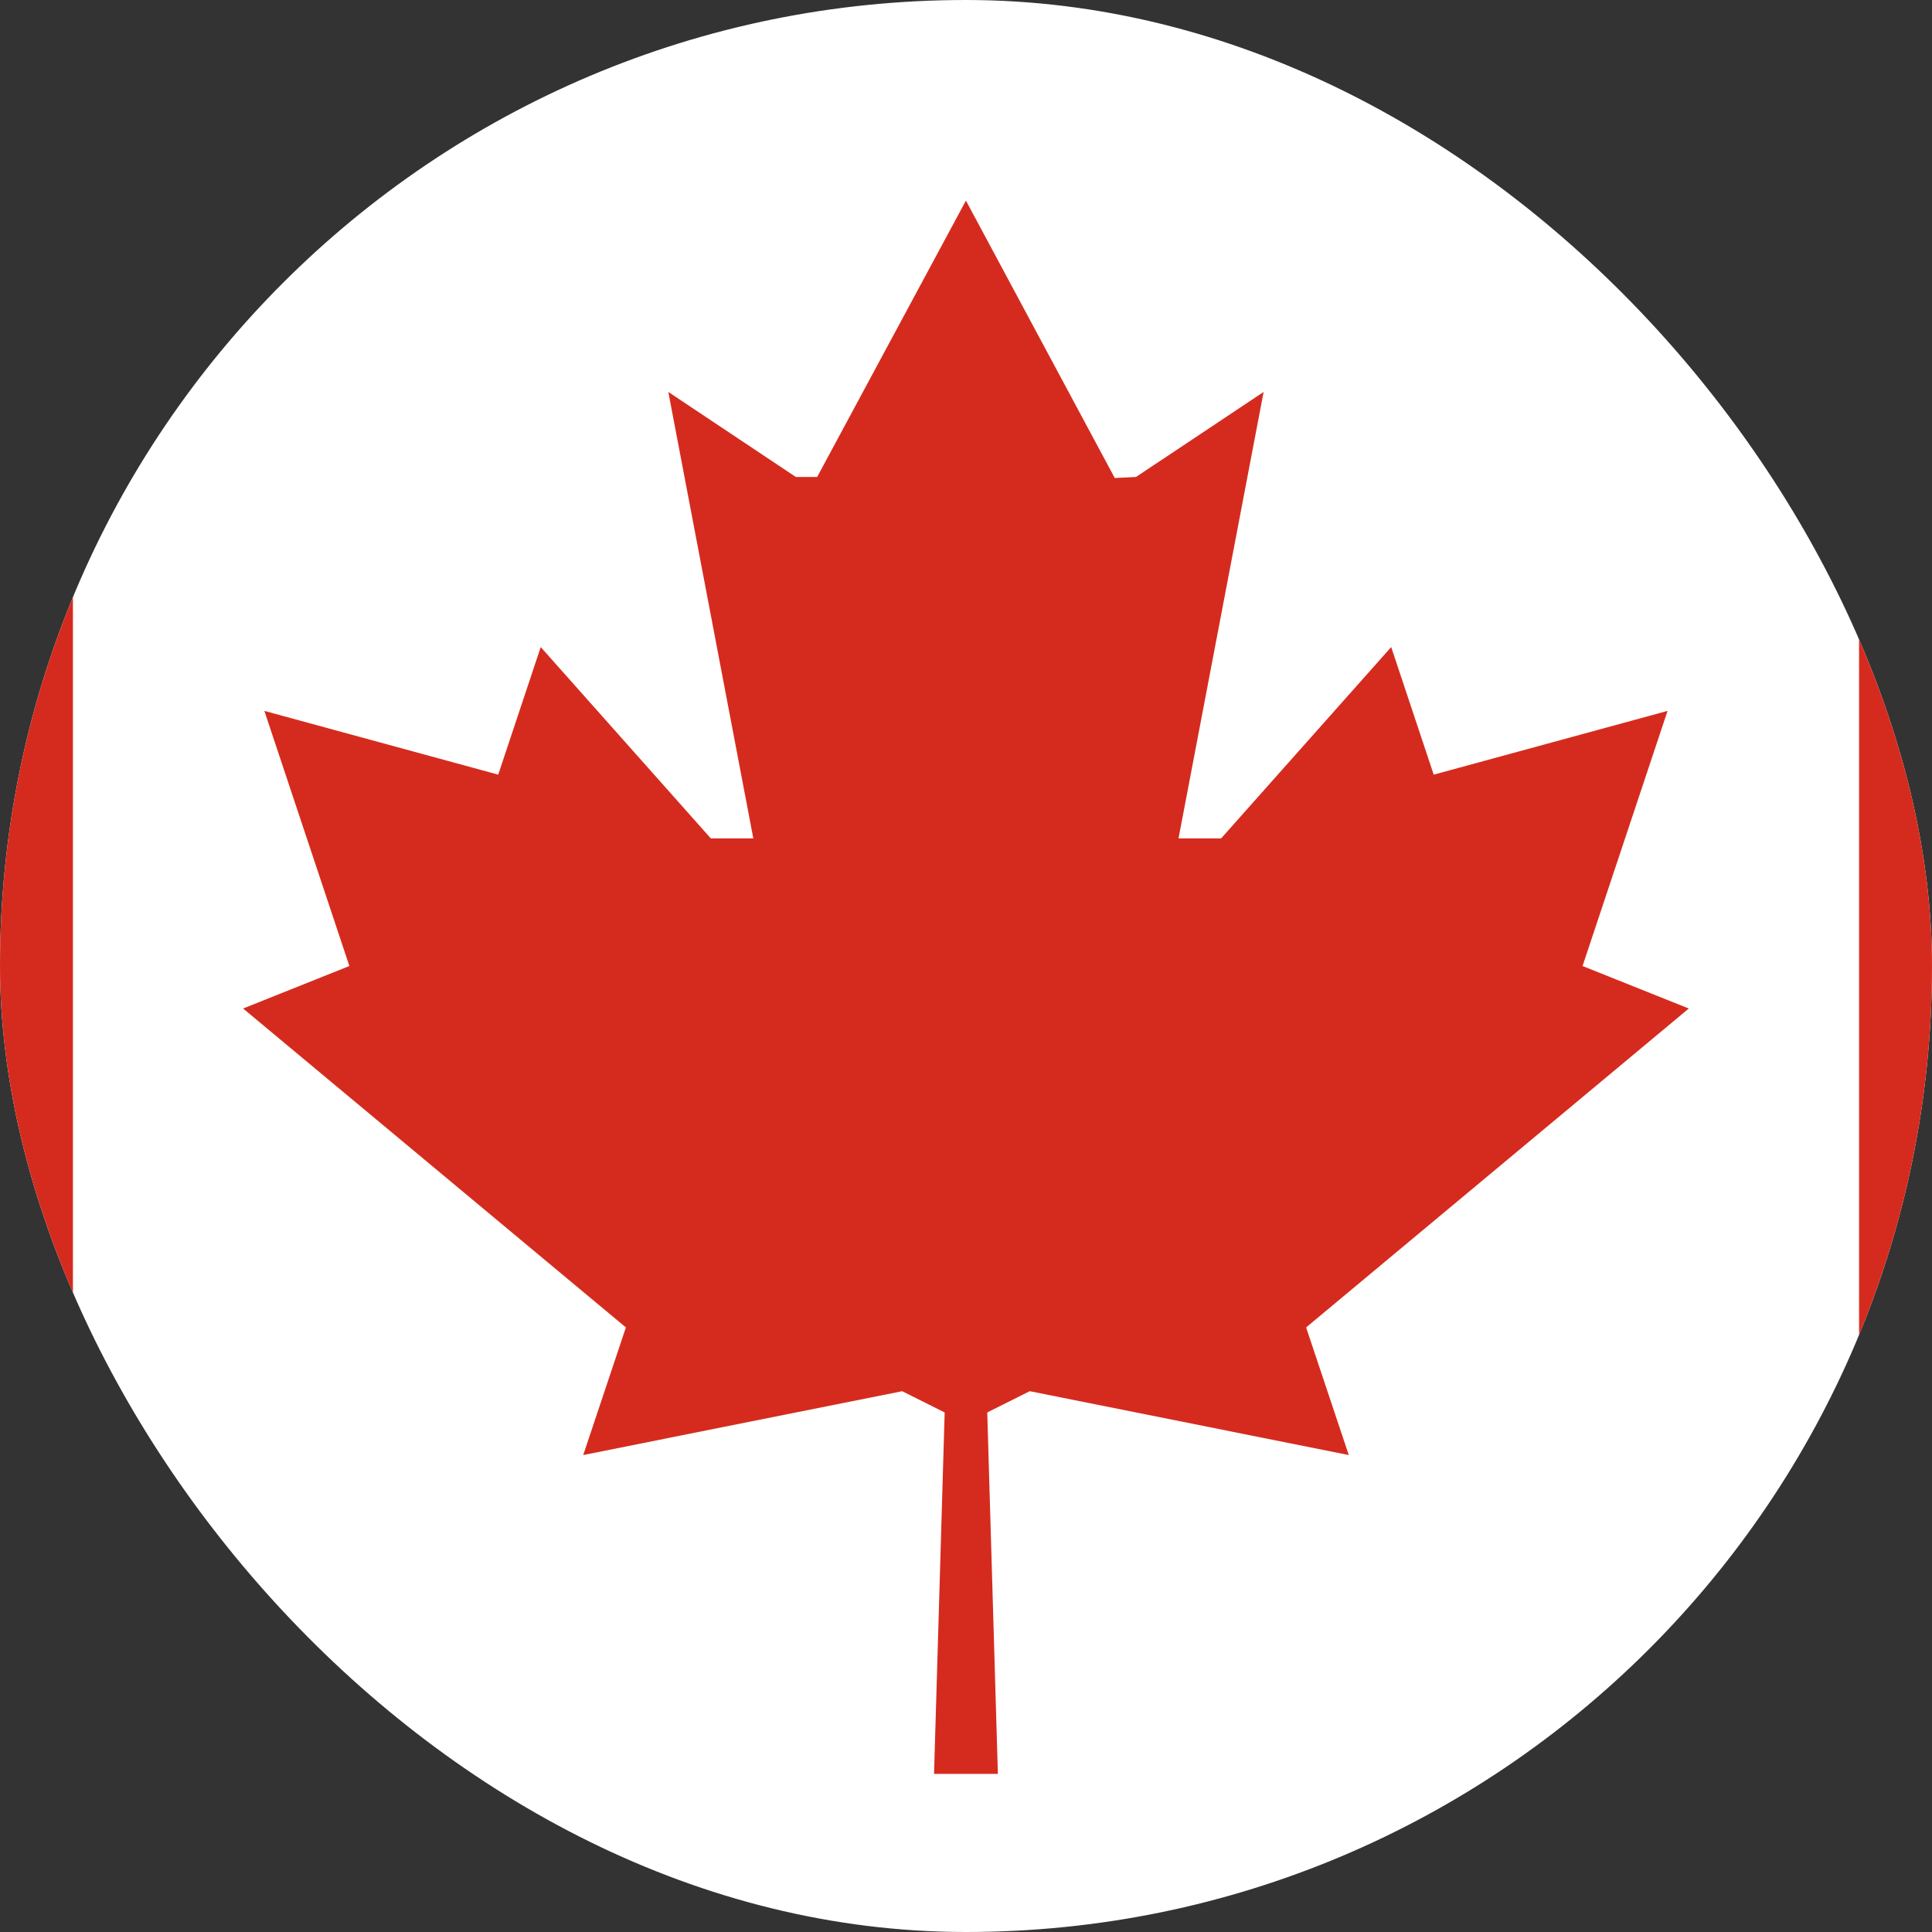
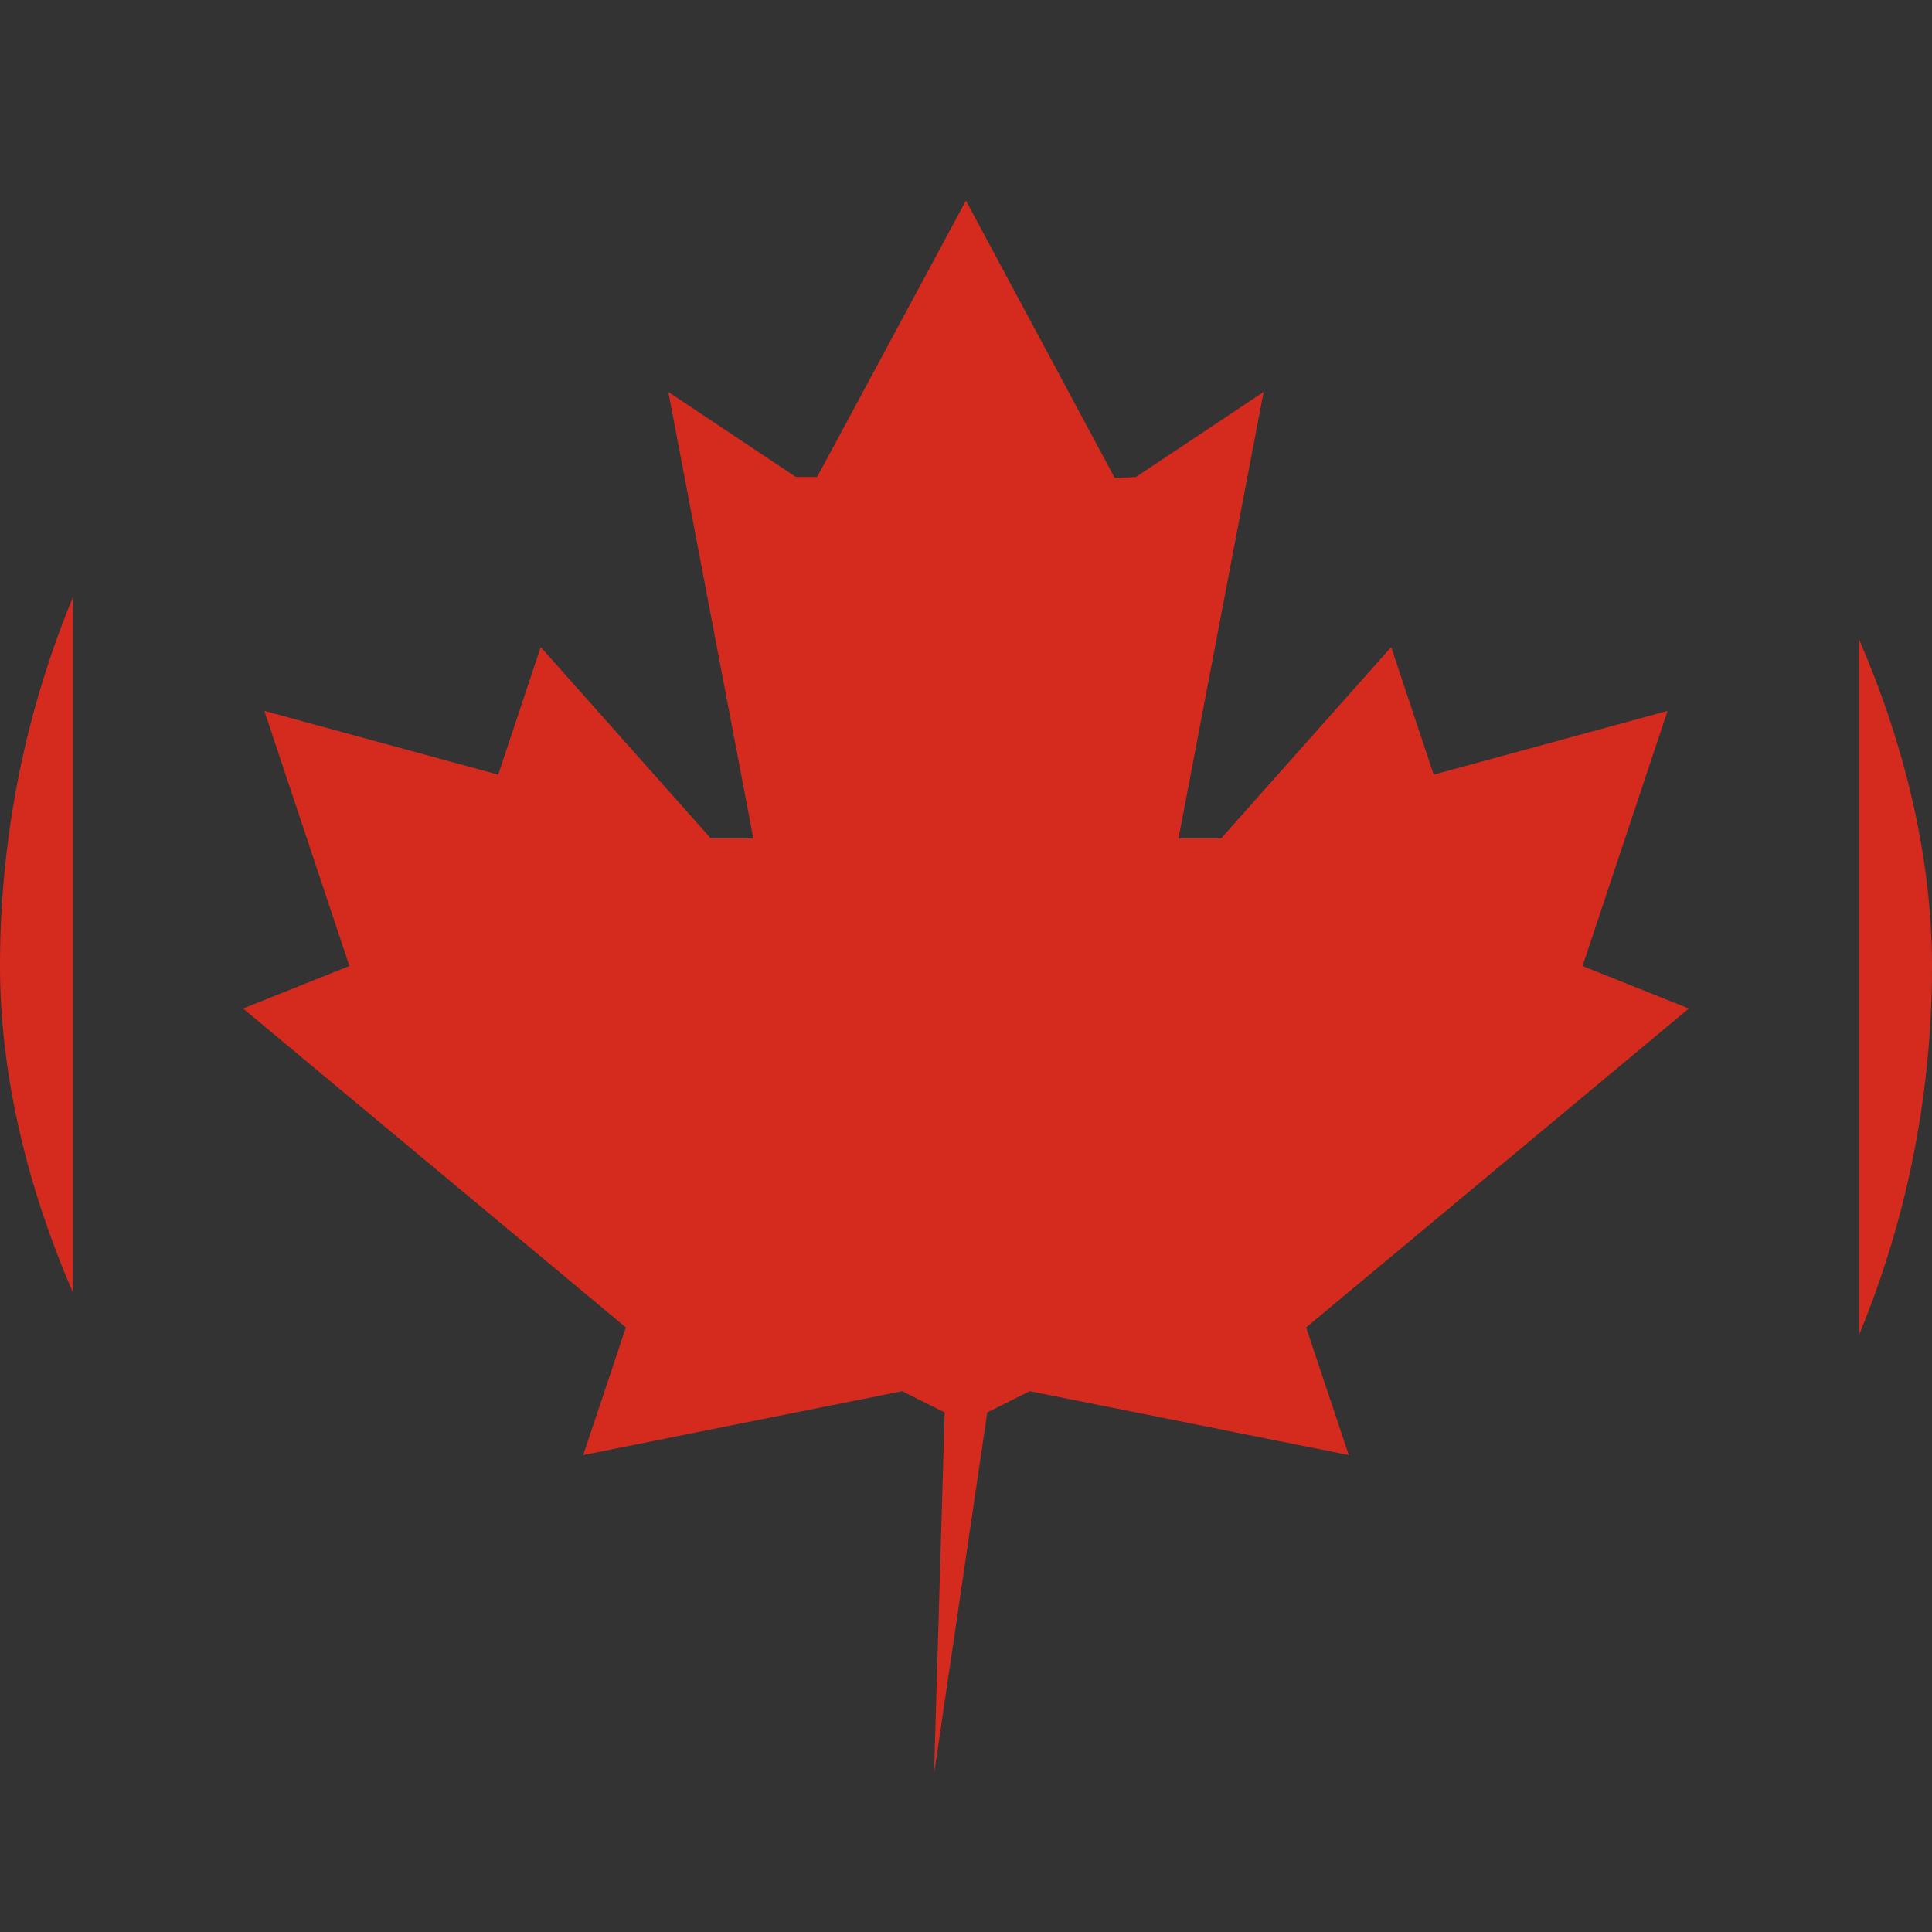
<svg xmlns="http://www.w3.org/2000/svg" width="24" height="24" viewBox="0 0 24 24" fill="none">
  <rect x="0" y="0" width="24" height="24" fill="#333333" stroke="none" />
  <g clip-path="url(#clip0_2796_37955)">
-     <rect x="-8.602" y="-2.262" width="41.202" height="28.524" fill="white" />
    <rect x="23.094" y="-2.262" width="9.508" height="28.524" fill="#D52B1E" />
    <rect x="-8.602" y="-2.262" width="9.508" height="28.524" fill="#D52B1E" />
-     <path fill-rule="evenodd" clip-rule="evenodd" d="M11.603 22.036H12.396L12.264 17.546L12.792 17.282L16.755 18.075L16.225 16.49L20.979 12.528L19.659 12L20.715 8.831L17.81 9.623L17.282 8.038L15.169 10.415H14.64L15.697 4.869L14.112 5.925L13.848 5.938L11.999 2.492L10.151 5.925H9.886L8.302 4.869L9.358 10.415H8.83L6.717 8.038L6.189 9.623L3.284 8.831L4.34 12L3.02 12.528L7.775 16.49L7.245 18.075L11.207 17.282L11.735 17.546L11.603 22.036Z" fill="#D52B1E" />
+     <path fill-rule="evenodd" clip-rule="evenodd" d="M11.603 22.036L12.264 17.546L12.792 17.282L16.755 18.075L16.225 16.49L20.979 12.528L19.659 12L20.715 8.831L17.81 9.623L17.282 8.038L15.169 10.415H14.64L15.697 4.869L14.112 5.925L13.848 5.938L11.999 2.492L10.151 5.925H9.886L8.302 4.869L9.358 10.415H8.83L6.717 8.038L6.189 9.623L3.284 8.831L4.34 12L3.02 12.528L7.775 16.49L7.245 18.075L11.207 17.282L11.735 17.546L11.603 22.036Z" fill="#D52B1E" />
  </g>
  <defs>
    <clipPath id="clip0_2796_37955">
      <rect width="24" height="24" rx="12" fill="white" />
    </clipPath>
  </defs>
</svg>